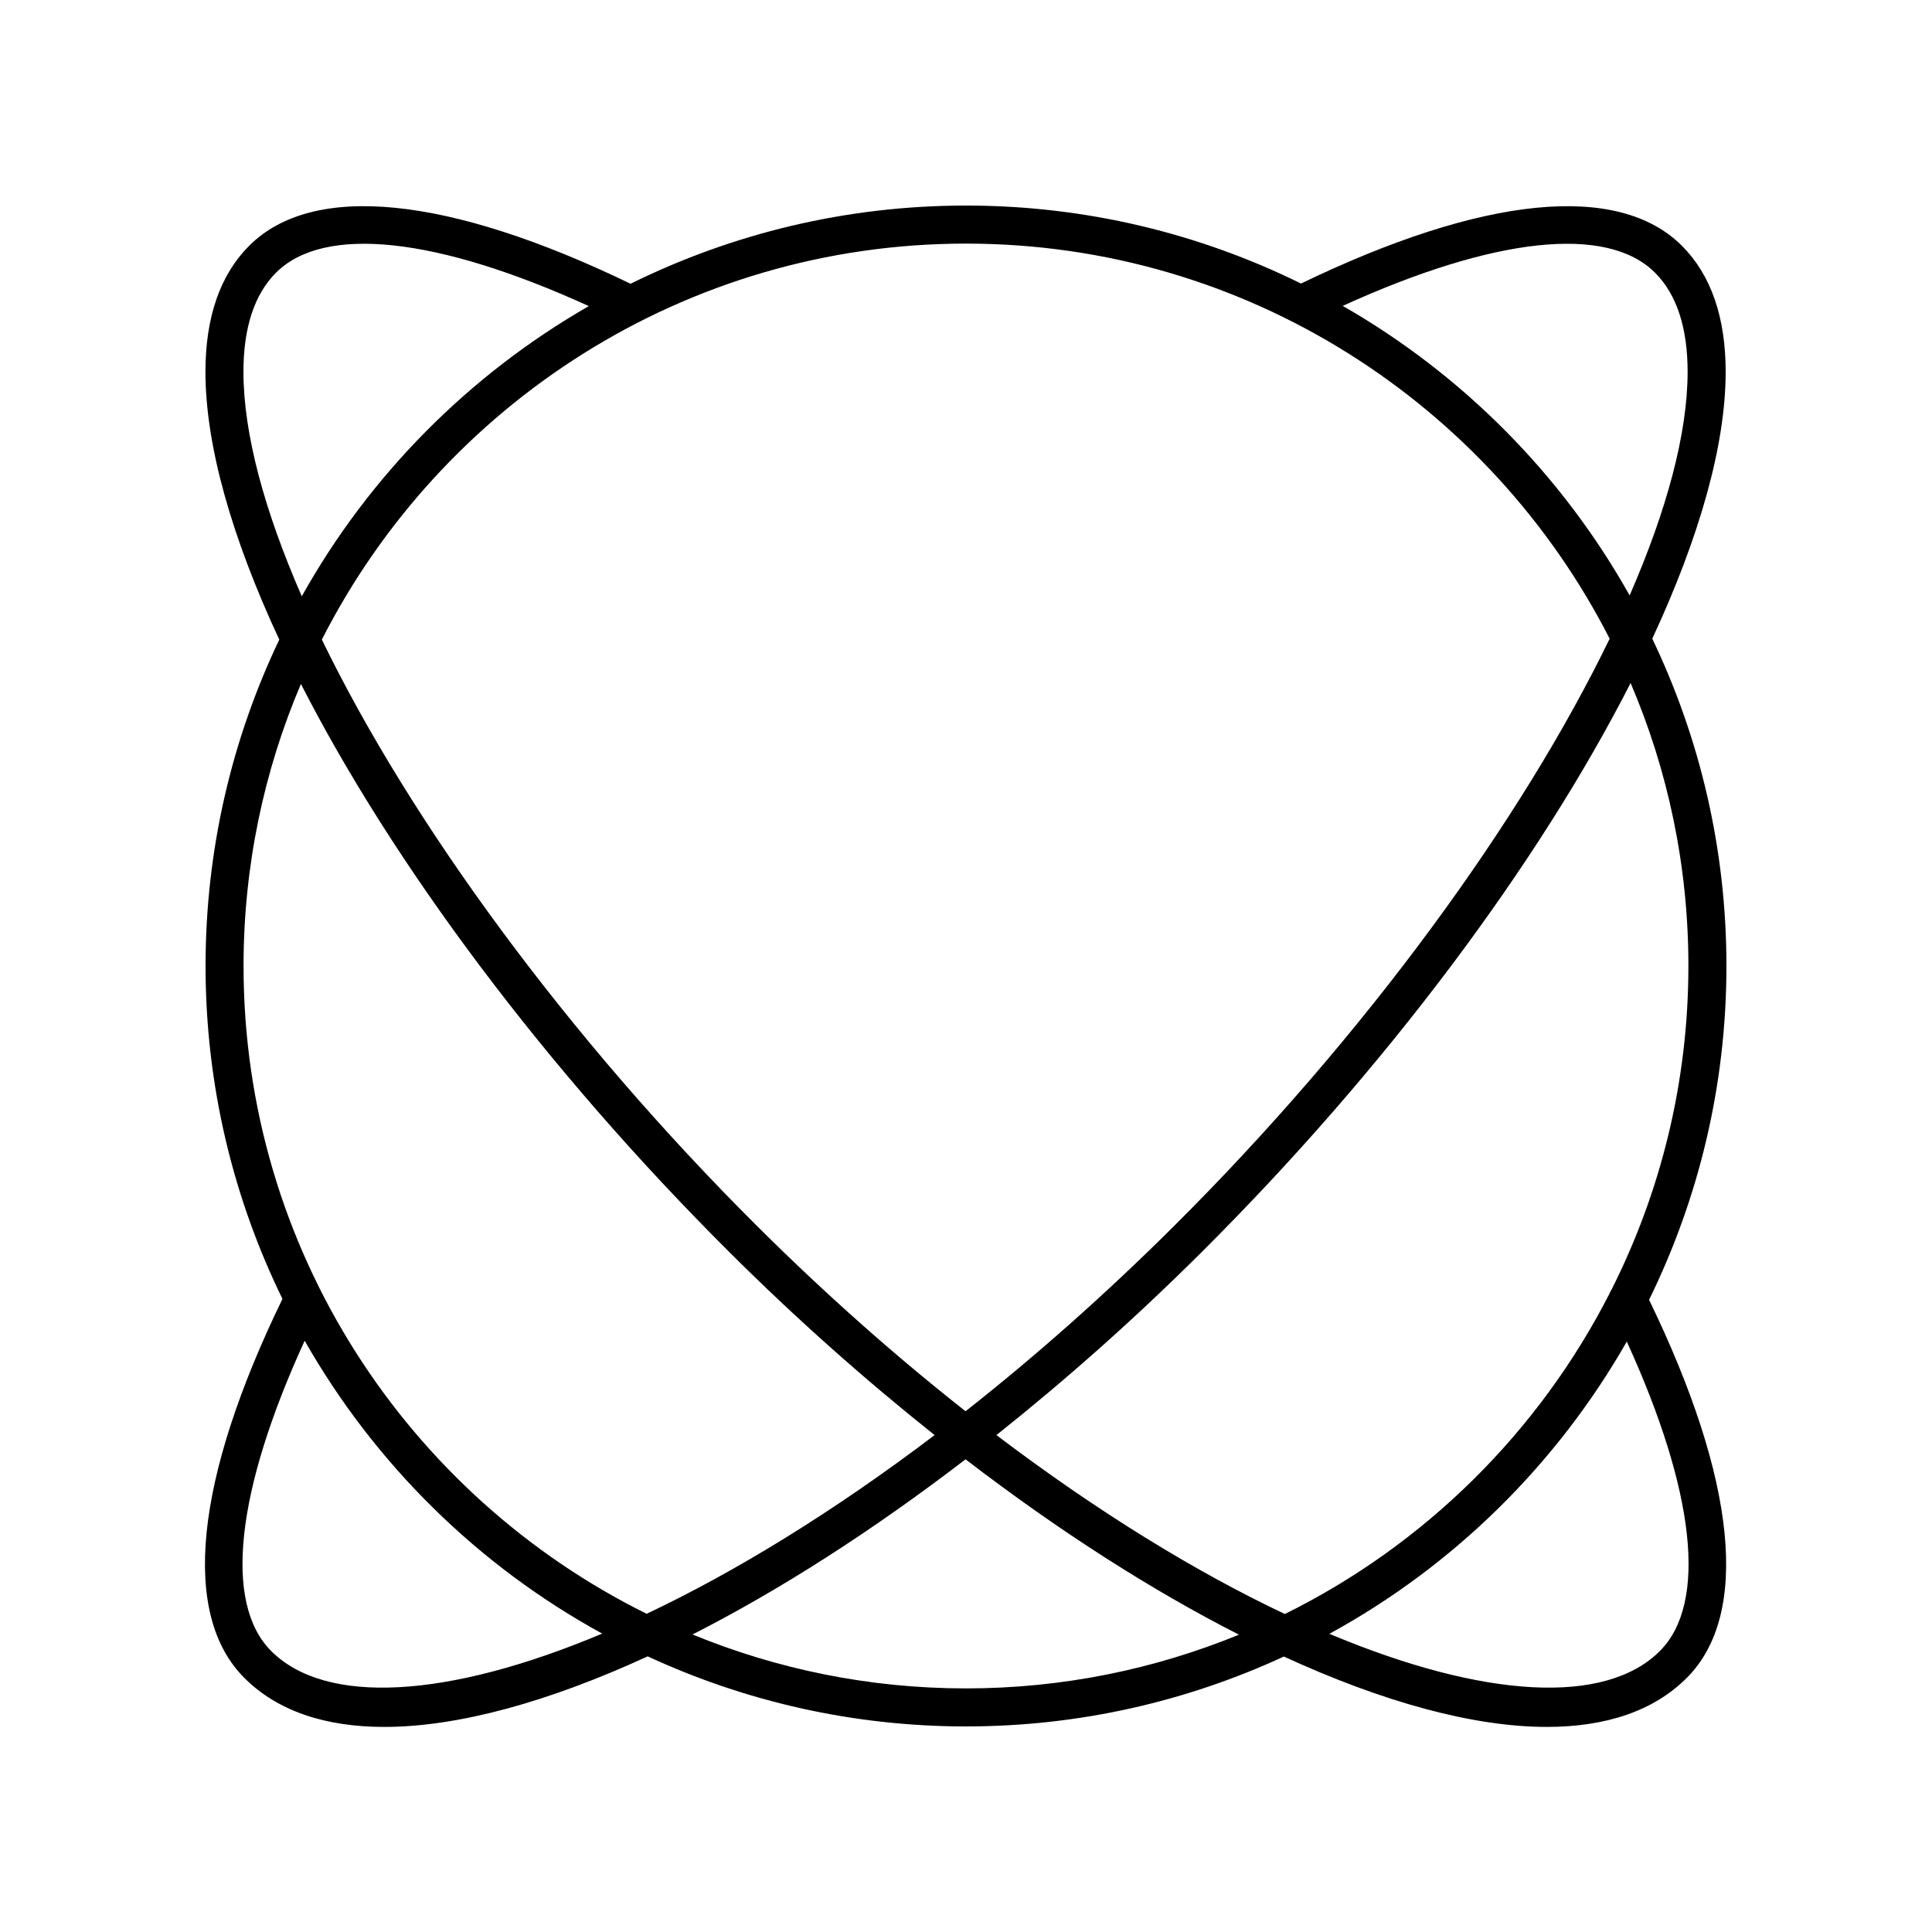
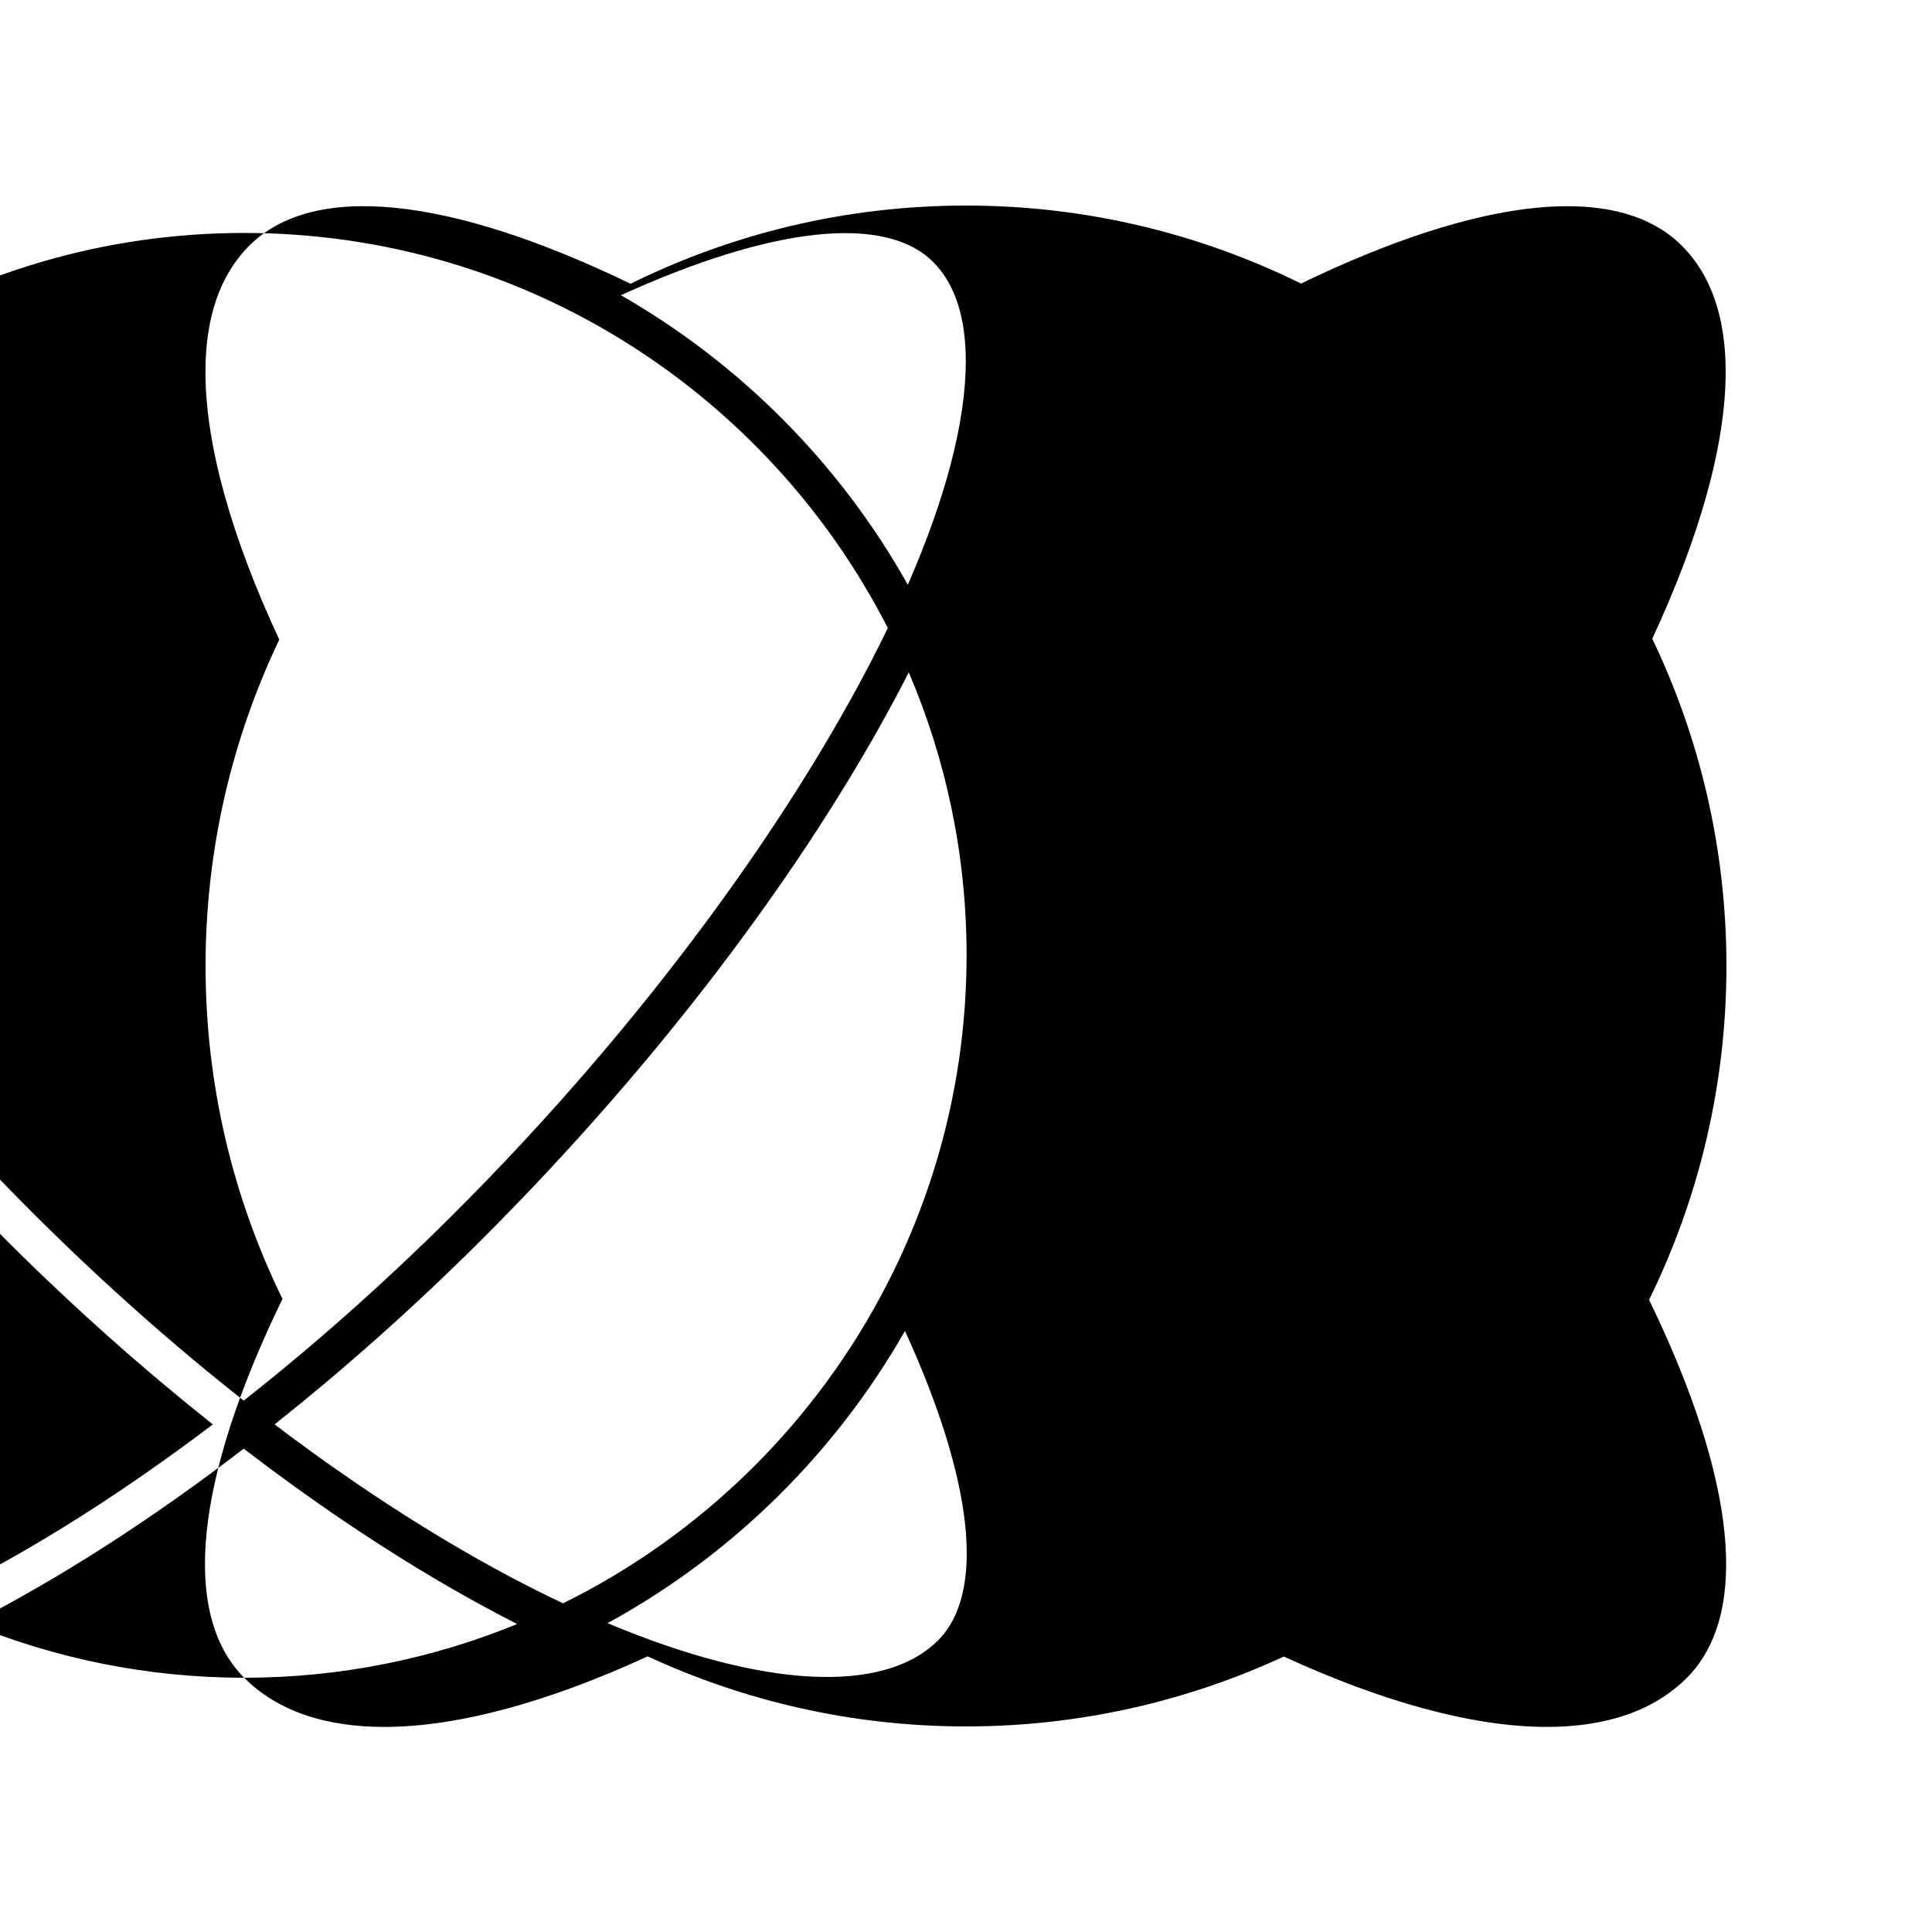
<svg xmlns="http://www.w3.org/2000/svg" fill="#000000" width="800px" height="800px" version="1.1" viewBox="144 144 512 512">
-   <path d="m208.71 588.62c8.809 8.844 21.523 13.031 37.133 13.031 19.461 0 43.418-6.562 69.801-18.699 25.68 11.887 54.242 18.57 84.355 18.57 30.062 0 58.586-6.664 84.234-18.52 26.34 12.102 50.254 18.648 69.688 18.648 15.602 0 28.328-4.188 37.133-13.031 16.75-16.82 13.145-52.352-10.031-100.16 13.109-26.727 20.5-56.742 20.5-88.461 0-31.039-7.066-60.453-19.652-86.738 12.477-26.855 19.426-51.172 19.449-70.641 0.016-14.508-3.883-25.77-11.586-33.477-16.883-16.887-52.699-13.297-100.95 10-26.805-13.215-56.934-20.668-88.781-20.668-31.895 0-62.062 7.477-88.895 20.723-48.324-23.348-84.188-26.961-101.08-10.059-7.703 7.707-11.598 18.973-11.582 33.48 0.023 19.527 7.016 43.938 19.566 70.891-12.512 26.223-19.535 55.547-19.535 86.488 0 31.625 7.34 61.559 20.379 88.223-23.281 47.926-26.922 83.547-10.145 100.4zm191.29 2.824c-25.641 0-50.105-5.106-72.477-14.289 22.992-11.703 47.508-27.352 72.355-46.422 24.887 19.098 49.438 34.762 72.461 46.473-22.336 9.152-46.75 14.238-72.34 14.238zm183.91-9.934c-14.371 14.43-46.512 12.734-87.613-4.531 32.914-17.98 60.246-44.902 78.816-77.445 18.137 39.688 21.41 69.309 8.797 81.977zm7.531-181.51c0 30.852-7.379 59.996-20.398 85.832-0.176 0.312-0.379 0.605-0.488 0.949-18.77 36.742-49.035 66.656-86.059 84.949-23.492-11.109-49.457-26.965-76.434-47.418 18.164-14.449 36.418-30.59 54.285-48.383 49.215-49.012 89.484-103.28 113.78-150.92 9.852 23.039 15.316 48.387 15.316 74.988zm-8.84-183.73c5.742 5.742 8.648 14.609 8.633 26.344-0.02 16.254-5.5 36.562-15.363 59.176-17.914-31.949-44.27-58.527-76.035-76.727 40.125-18.262 70.035-21.531 82.766-8.793zm-12.027 96.988c-23.414 48.352-64.945 105.36-115.33 155.54-18.555 18.477-37.148 34.859-55.363 49.199-18.215-14.34-36.812-30.723-55.367-49.199-50.305-50.098-91.781-107-115.22-155.3 31.652-62.199 96.262-104.94 170.7-104.94 74.348 0 138.88 42.629 170.58 104.7zm-362.06-70.645c-0.016-11.734 2.891-20.602 8.633-26.344 12.746-12.754 42.707-9.469 82.898 8.852-31.797 18.246-58.172 44.883-76.07 76.902-9.926-22.707-15.441-43.102-15.461-59.41zm15.234 82.648c24.309 47.582 64.523 101.75 113.65 150.67 17.867 17.797 36.121 33.934 54.285 48.383-26.926 20.418-52.848 36.254-76.309 47.359-63.23-31.293-106.83-96.473-106.83-171.67 0-26.508 5.422-51.77 15.203-74.742zm79.84 251.66c-41.164 17.316-73.359 19.035-87.746 4.59-12.641-12.691-9.332-42.398 8.898-82.207 18.555 32.613 45.902 59.594 78.848 77.617z" />
+   <path d="m208.71 588.62c8.809 8.844 21.523 13.031 37.133 13.031 19.461 0 43.418-6.562 69.801-18.699 25.68 11.887 54.242 18.57 84.355 18.57 30.062 0 58.586-6.664 84.234-18.52 26.34 12.102 50.254 18.648 69.688 18.648 15.602 0 28.328-4.188 37.133-13.031 16.75-16.82 13.145-52.352-10.031-100.16 13.109-26.727 20.5-56.742 20.5-88.461 0-31.039-7.066-60.453-19.652-86.738 12.477-26.855 19.426-51.172 19.449-70.641 0.016-14.508-3.883-25.77-11.586-33.477-16.883-16.887-52.699-13.297-100.95 10-26.805-13.215-56.934-20.668-88.781-20.668-31.895 0-62.062 7.477-88.895 20.723-48.324-23.348-84.188-26.961-101.08-10.059-7.703 7.707-11.598 18.973-11.582 33.48 0.023 19.527 7.016 43.938 19.566 70.891-12.512 26.223-19.535 55.547-19.535 86.488 0 31.625 7.34 61.559 20.379 88.223-23.281 47.926-26.922 83.547-10.145 100.4zc-25.641 0-50.105-5.106-72.477-14.289 22.992-11.703 47.508-27.352 72.355-46.422 24.887 19.098 49.438 34.762 72.461 46.473-22.336 9.152-46.75 14.238-72.34 14.238zm183.91-9.934c-14.371 14.43-46.512 12.734-87.613-4.531 32.914-17.98 60.246-44.902 78.816-77.445 18.137 39.688 21.41 69.309 8.797 81.977zm7.531-181.51c0 30.852-7.379 59.996-20.398 85.832-0.176 0.312-0.379 0.605-0.488 0.949-18.77 36.742-49.035 66.656-86.059 84.949-23.492-11.109-49.457-26.965-76.434-47.418 18.164-14.449 36.418-30.59 54.285-48.383 49.215-49.012 89.484-103.28 113.78-150.92 9.852 23.039 15.316 48.387 15.316 74.988zm-8.84-183.73c5.742 5.742 8.648 14.609 8.633 26.344-0.02 16.254-5.5 36.562-15.363 59.176-17.914-31.949-44.27-58.527-76.035-76.727 40.125-18.262 70.035-21.531 82.766-8.793zm-12.027 96.988c-23.414 48.352-64.945 105.36-115.33 155.54-18.555 18.477-37.148 34.859-55.363 49.199-18.215-14.34-36.812-30.723-55.367-49.199-50.305-50.098-91.781-107-115.22-155.3 31.652-62.199 96.262-104.94 170.7-104.94 74.348 0 138.88 42.629 170.58 104.7zm-362.06-70.645c-0.016-11.734 2.891-20.602 8.633-26.344 12.746-12.754 42.707-9.469 82.898 8.852-31.797 18.246-58.172 44.883-76.07 76.902-9.926-22.707-15.441-43.102-15.461-59.41zm15.234 82.648c24.309 47.582 64.523 101.75 113.65 150.67 17.867 17.797 36.121 33.934 54.285 48.383-26.926 20.418-52.848 36.254-76.309 47.359-63.23-31.293-106.83-96.473-106.83-171.67 0-26.508 5.422-51.77 15.203-74.742zm79.84 251.66c-41.164 17.316-73.359 19.035-87.746 4.59-12.641-12.691-9.332-42.398 8.898-82.207 18.555 32.613 45.902 59.594 78.848 77.617z" />
</svg>